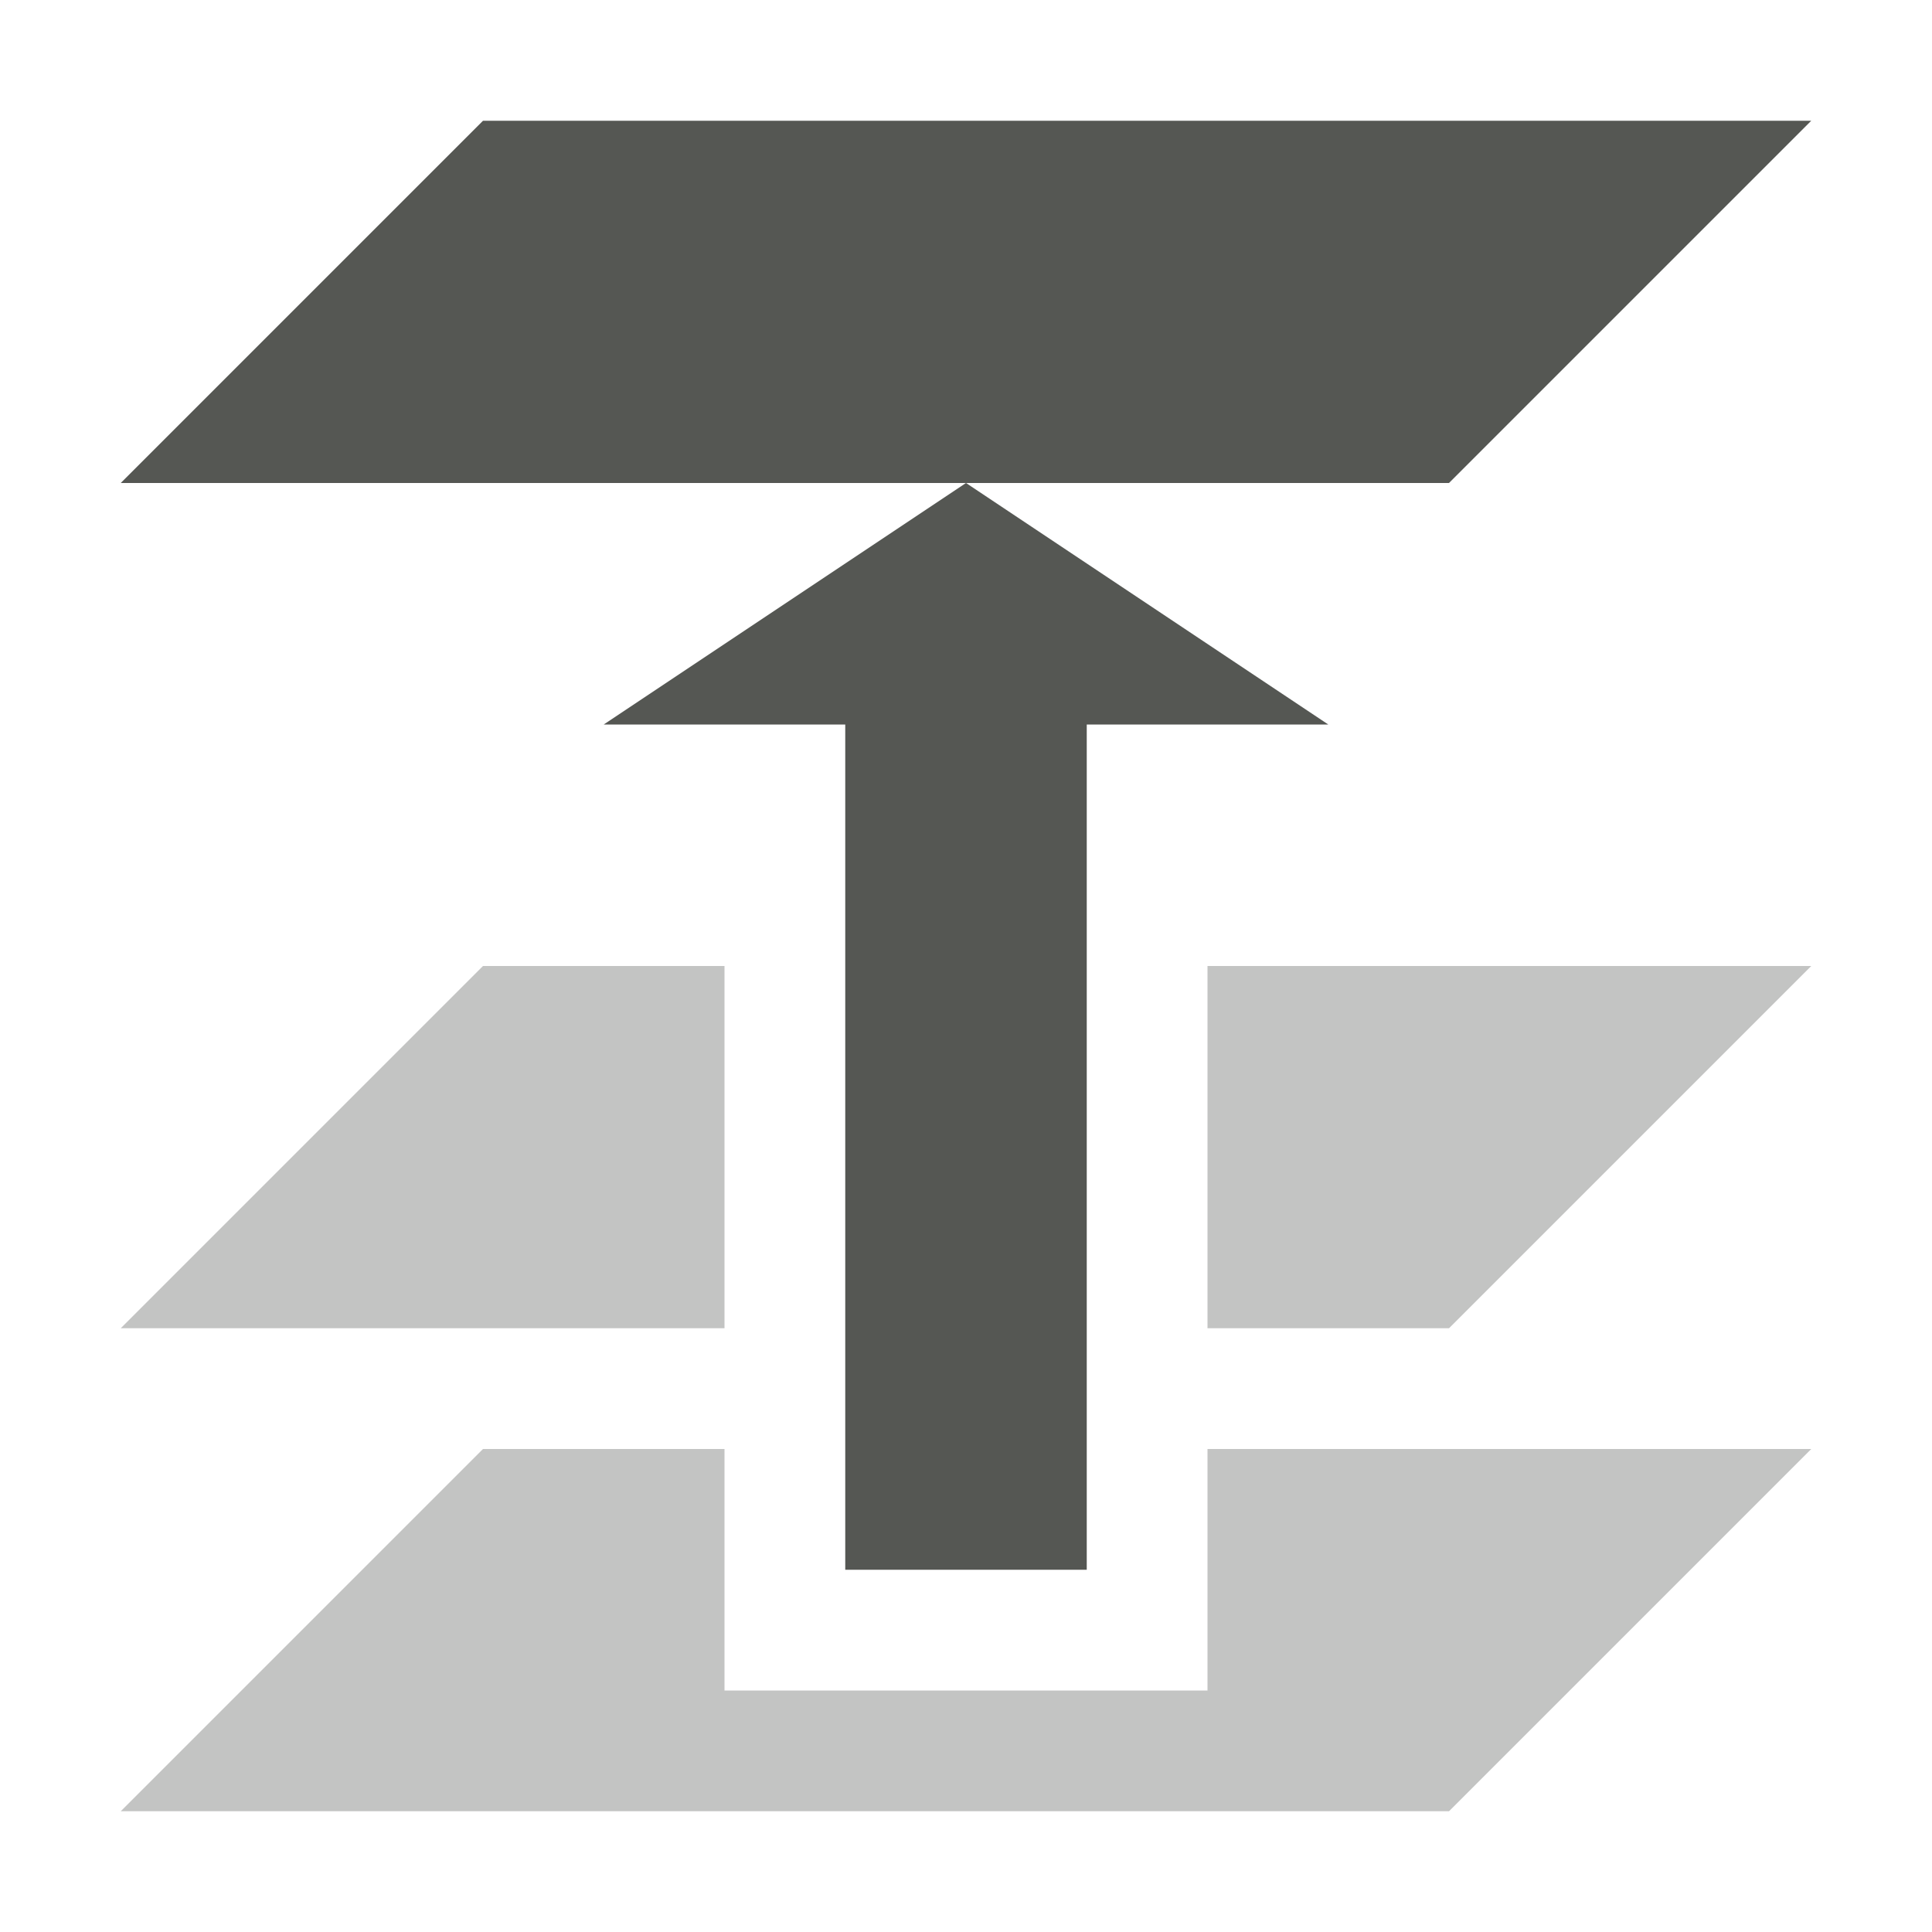
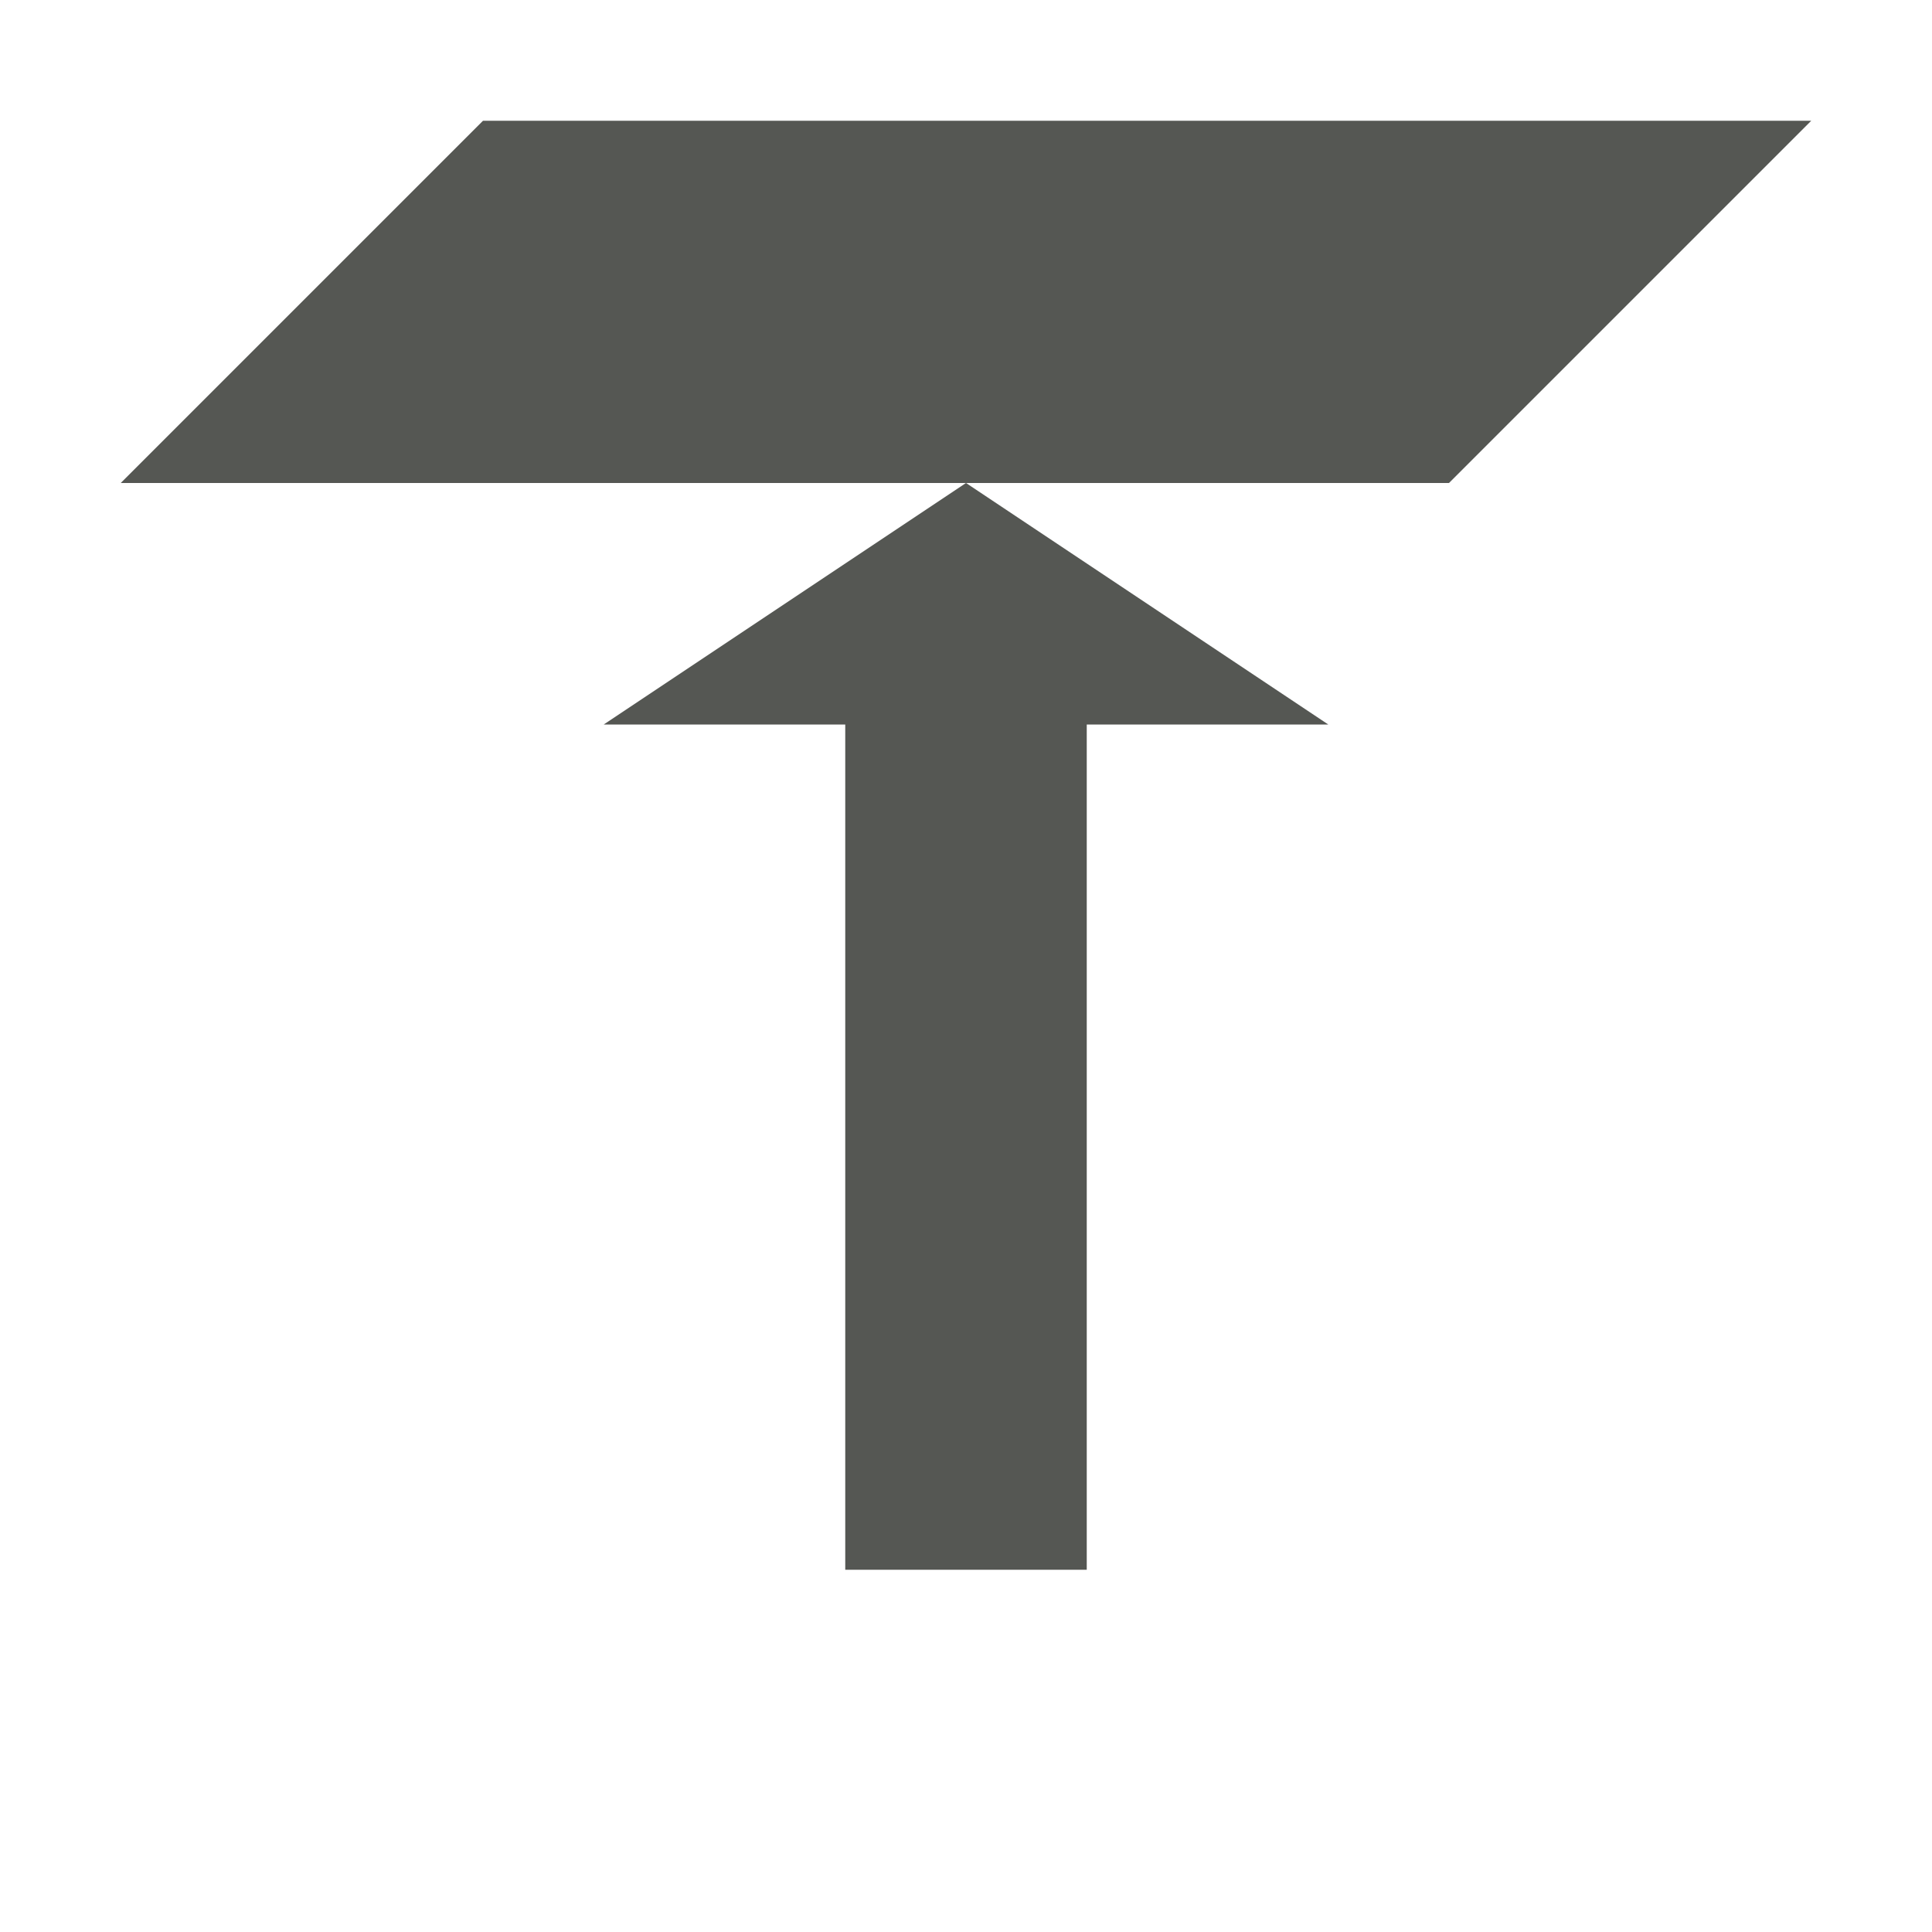
<svg xmlns="http://www.w3.org/2000/svg" viewBox="0 0 16 16">
  <path style="fill:#555753" d="M 4,1 1,4 h 7 4 L 15,1 Z M 8,4 5,6 h 2 v 7 H 9 V 6 h 2 z" />
-   <path style="opacity:0.35;fill:#555753" d="M 4 8 L 1 11 L 6 11 L 6 8 L 4 8 z M 10 8 L 10 11 L 12 11 L 15 8 L 10 8 z M 4 12 L 1 15 L 12 15 L 15 12 L 10 12 L 10 14 L 6 14 L 6 12 L 4 12 z " />
</svg>